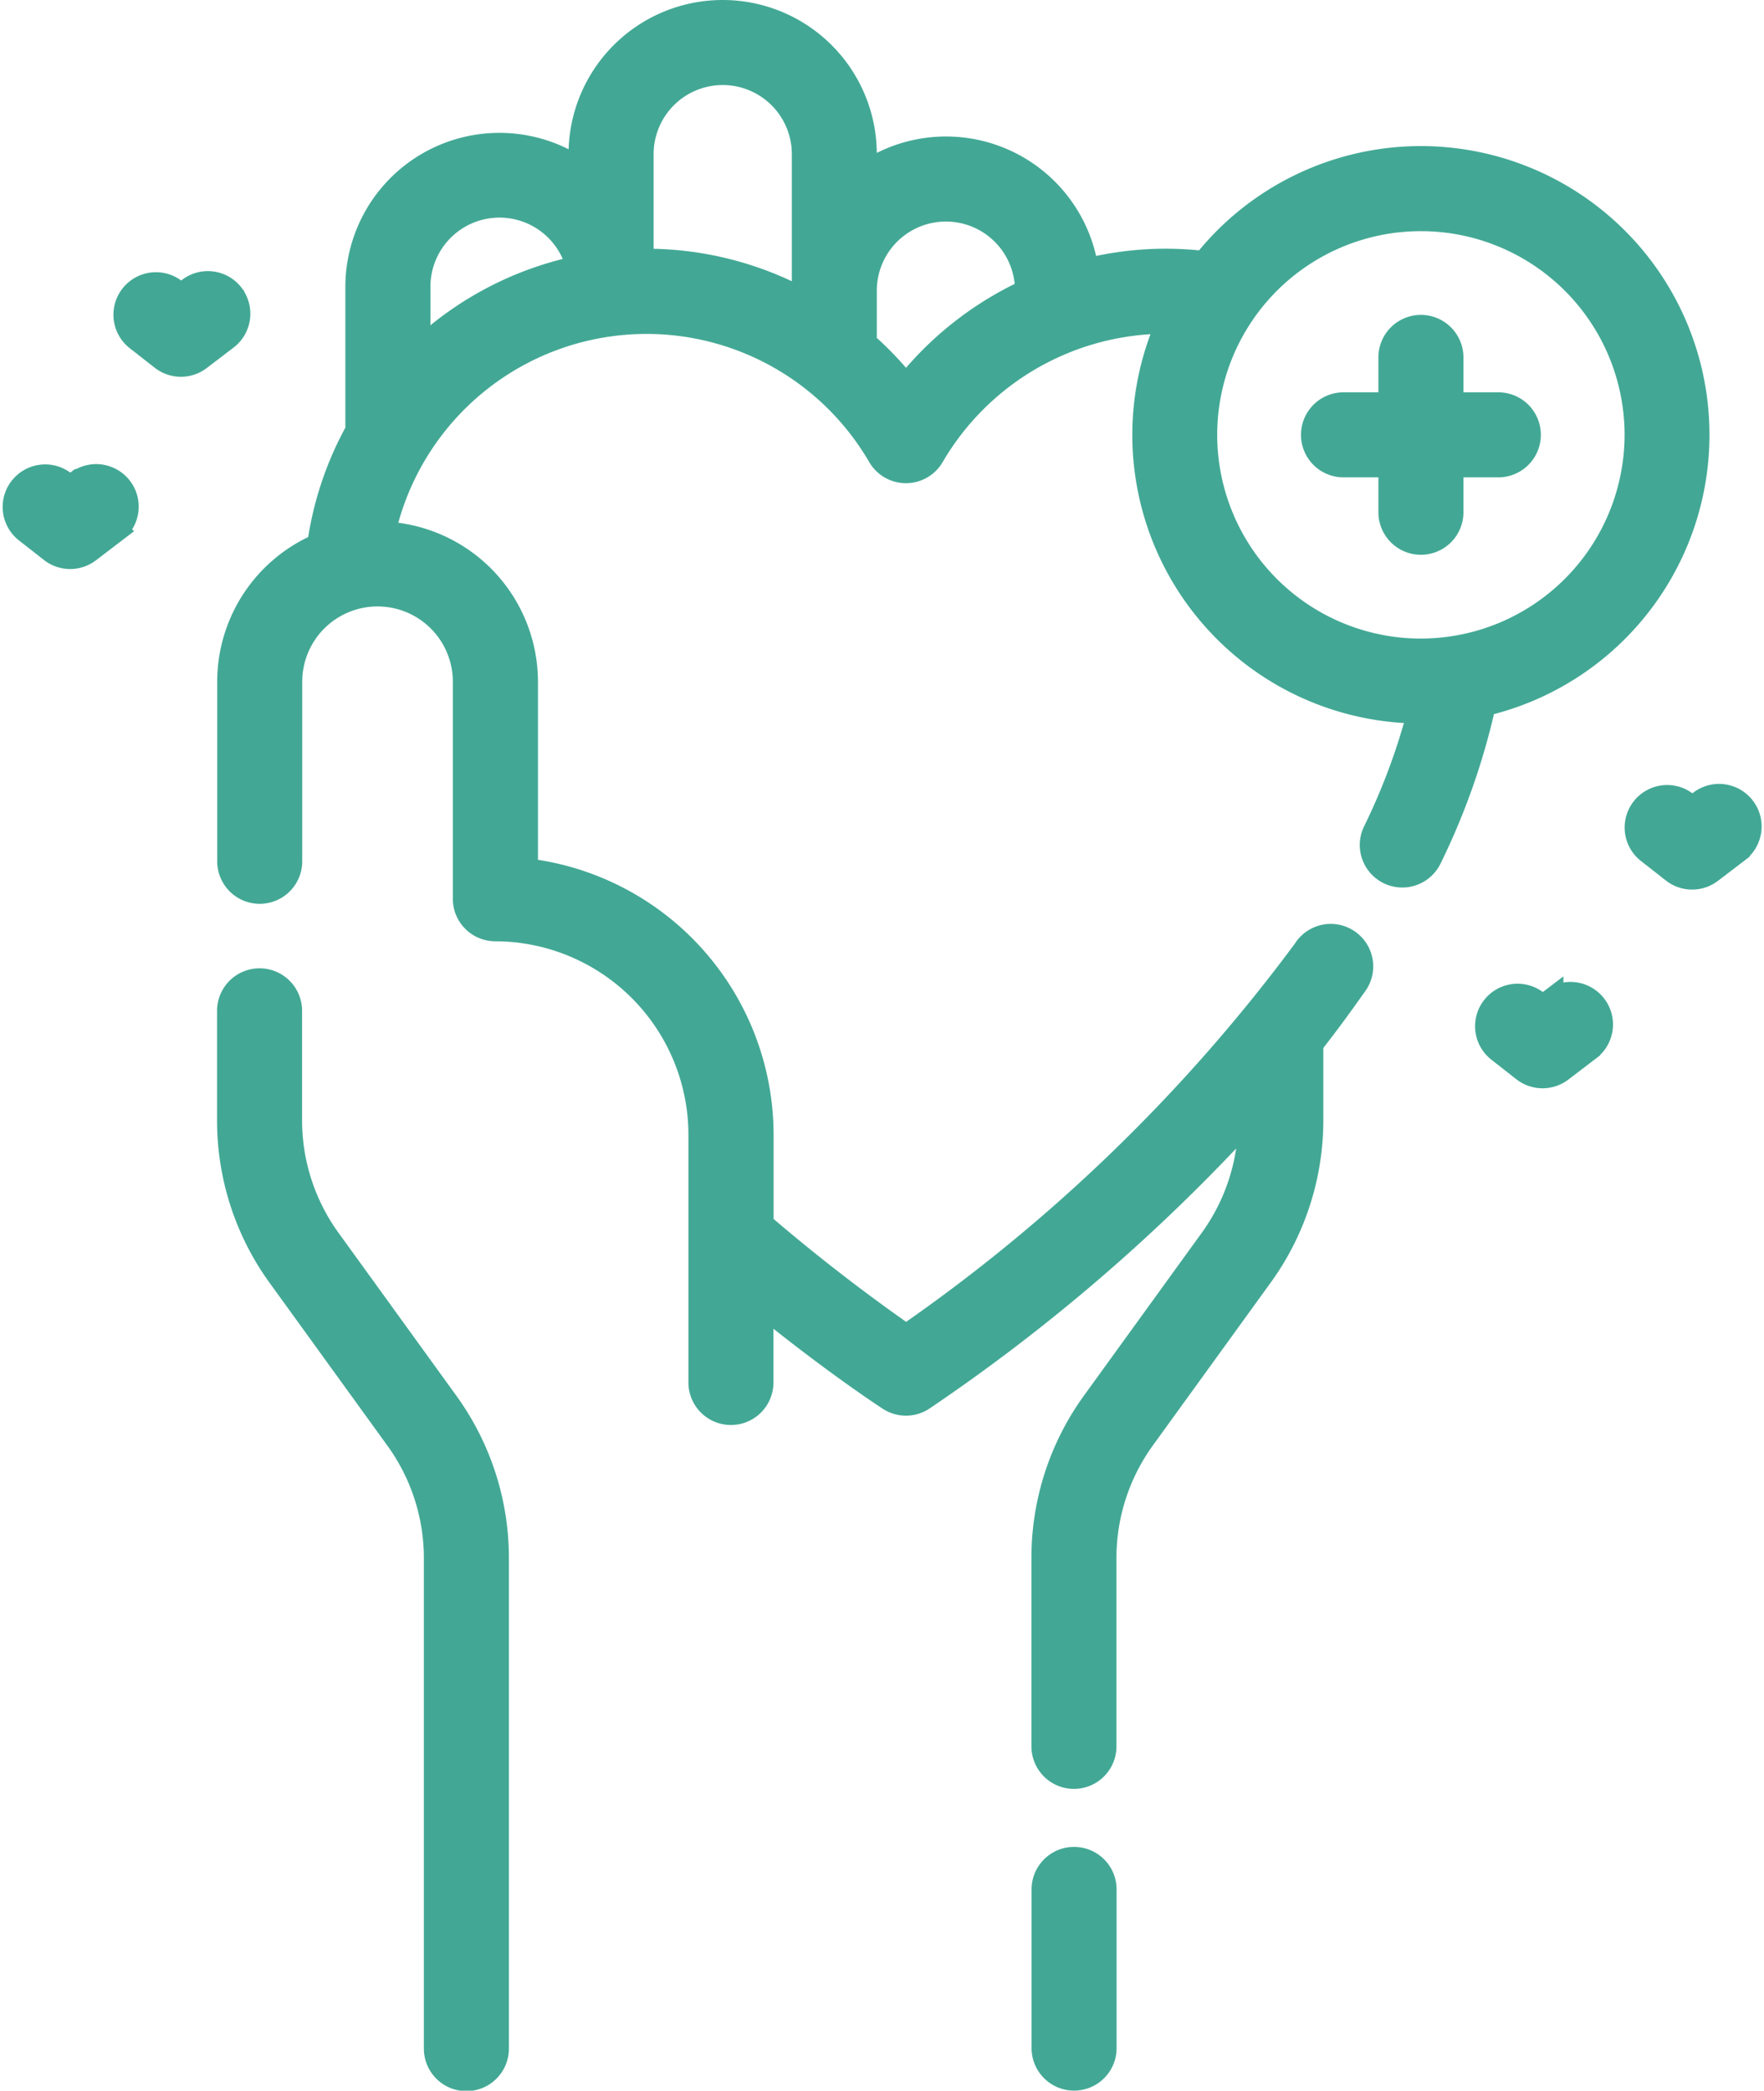
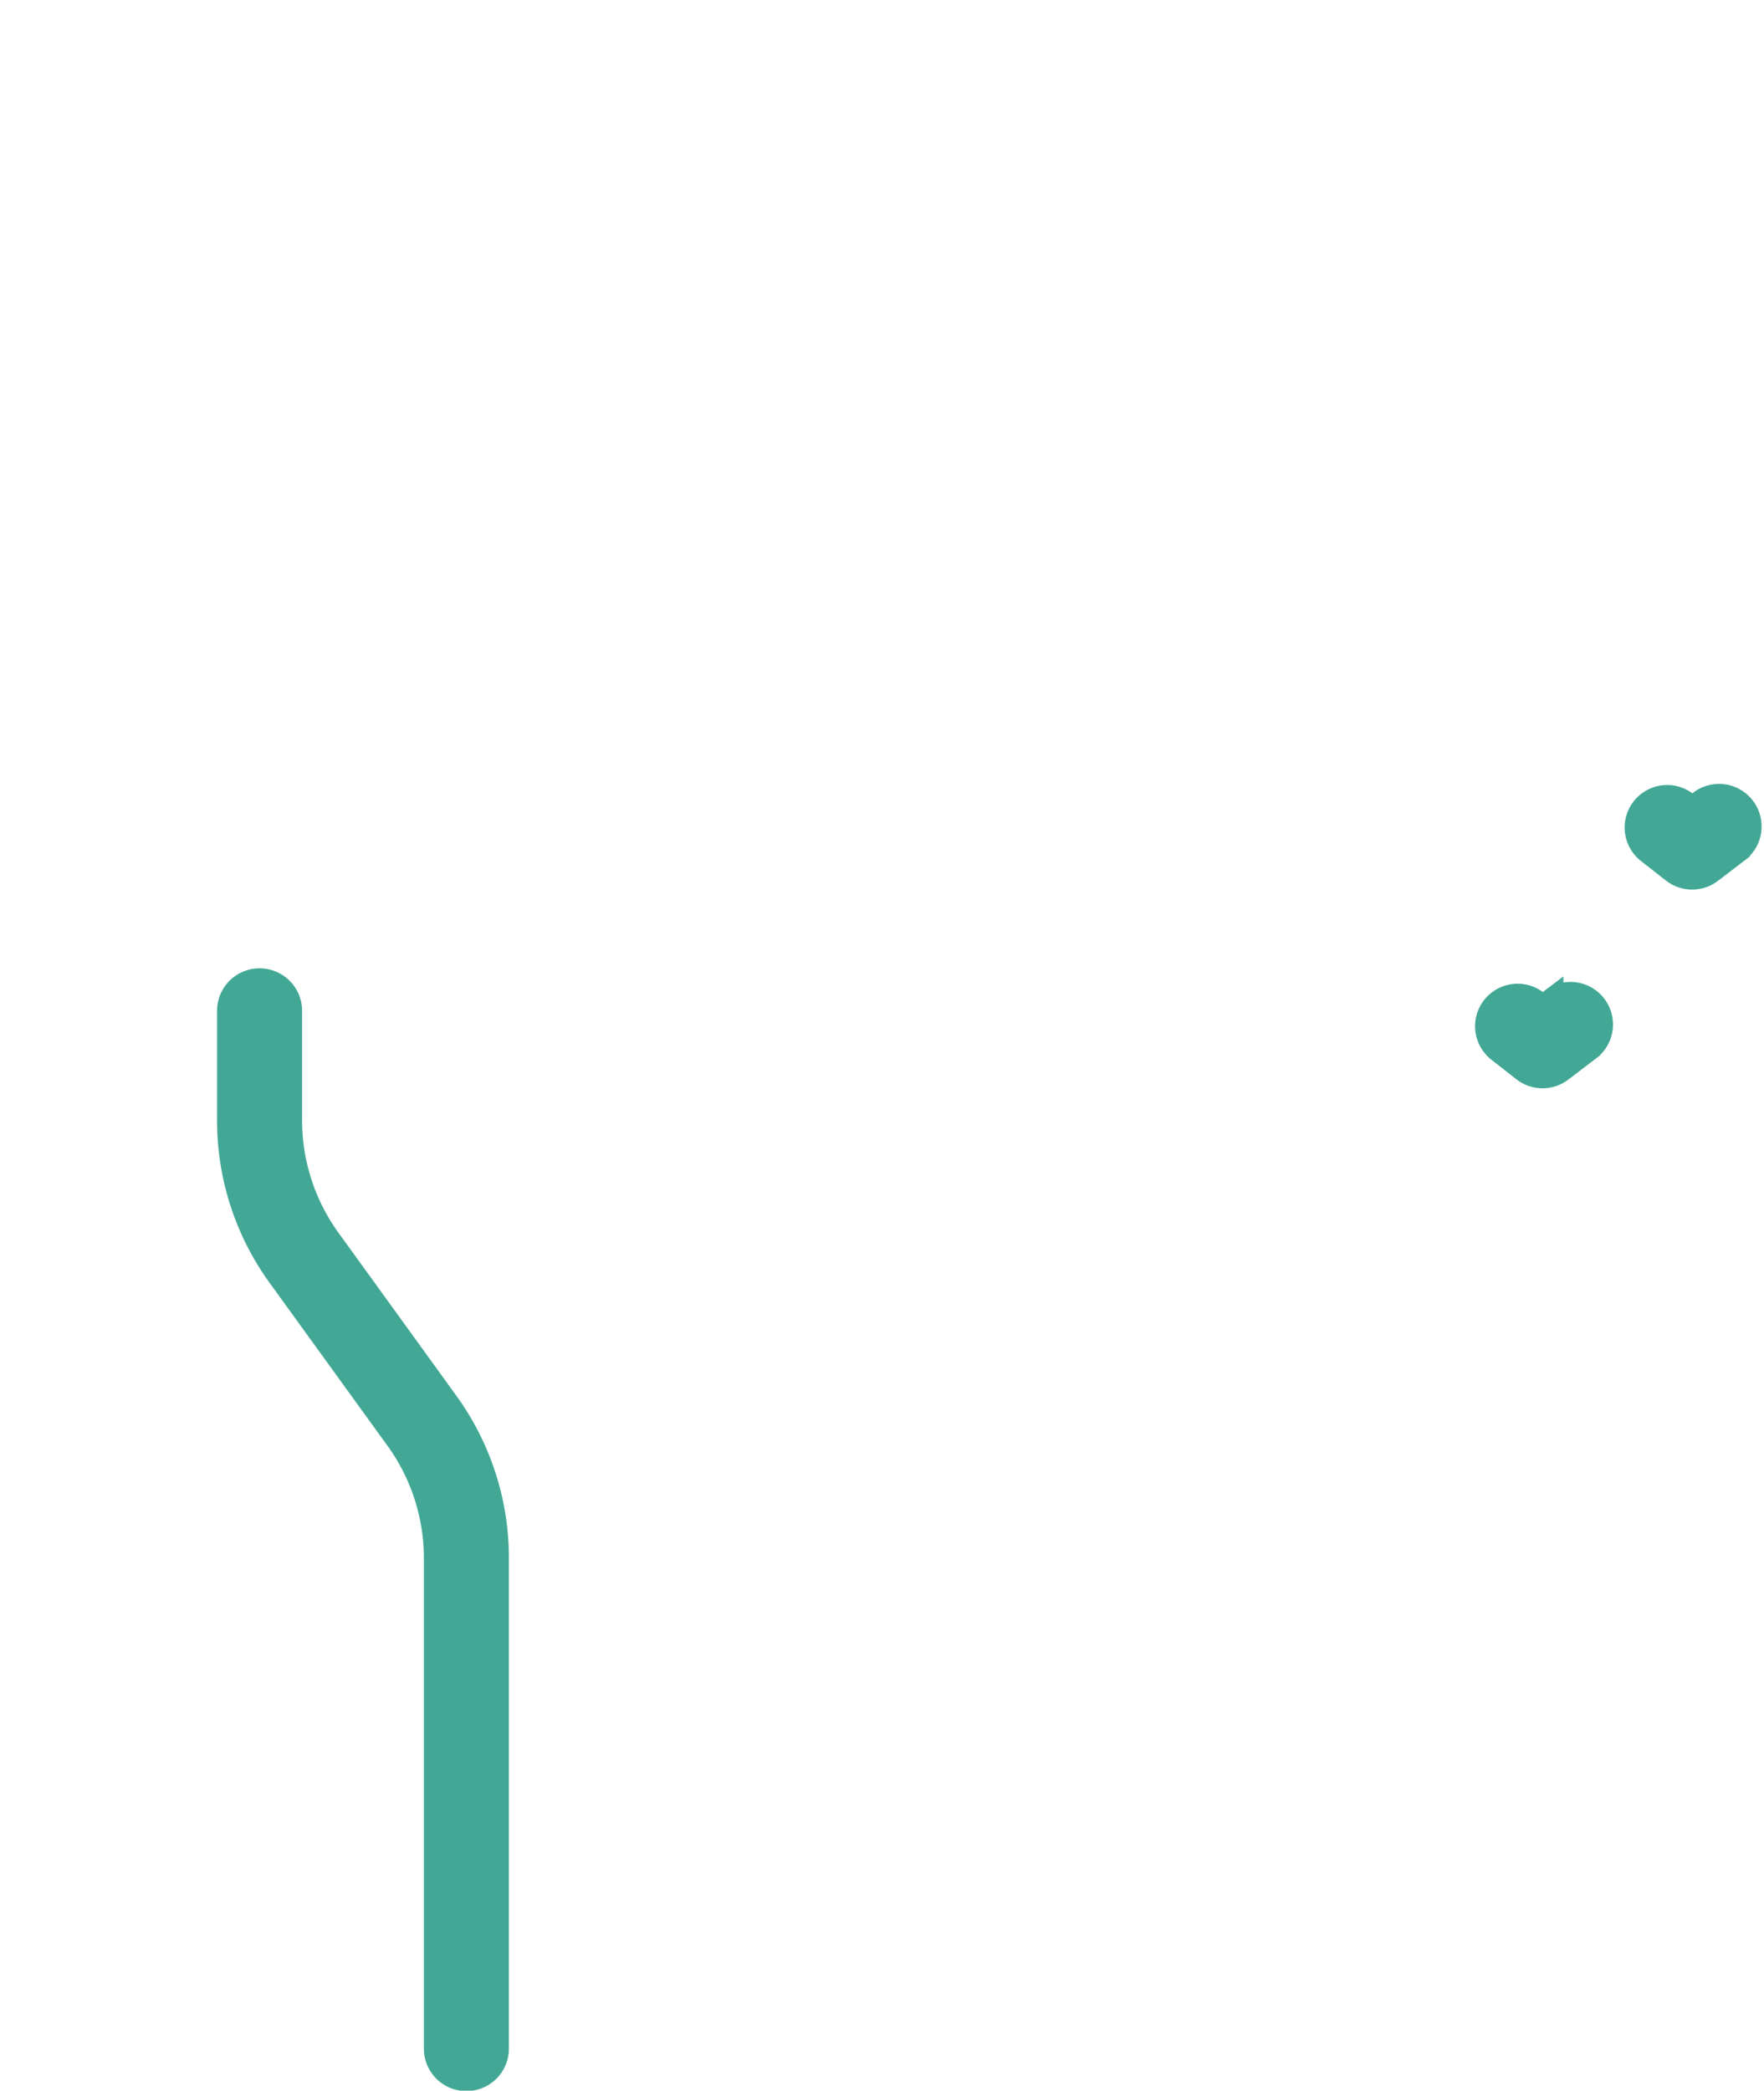
<svg xmlns="http://www.w3.org/2000/svg" width="35.994" height="42.653" viewBox="0 0 35.994 42.653">
  <g id="heart" transform="translate(0.3 0.25)">
-     <path id="Path_2309" data-name="Path 2309" d="M255.668,457.672a.617.617,0,0,0-.617.617v3.238a.617.617,0,1,0,1.235,0v-3.238A.618.618,0,0,0,255.668,457.672Zm0,0" transform="translate(-234.052 -419.992)" fill="#42a895" stroke="#42a895" stroke-width="0.5" />
    <path id="Path_2310" data-name="Path 2310" d="M55.262,245.259a4.166,4.166,0,0,1-.8-2.459v-2.229a.617.617,0,0,0-1.235,0V242.8a5.391,5.391,0,0,0,1.032,3.184l2.388,3.3a4.163,4.163,0,0,1,.8,2.459v10a.617.617,0,1,0,1.235,0v-10a5.393,5.393,0,0,0-1.032-3.183Zm0,0" transform="translate(-48.848 -220.198)" fill="#42a895" stroke="#42a895" stroke-width="0.5" />
-     <path id="Path_2311" data-name="Path 2311" d="M1.3,114.953l-.171.13L1,114.977a.617.617,0,0,0-.756.977l.511.4a.617.617,0,0,0,.753,0l.548-.418a.618.618,0,0,0-.749-.982Zm0,0" transform="translate(0 -105.373)" fill="#42a895" stroke="#42a895" stroke-width="0.5" />
    <path id="Path_2312" data-name="Path 2312" d="M366.277,243.636l-.171.13-.136-.105a.617.617,0,0,0-.756.976l.511.4a.618.618,0,0,0,.753,0l.548-.418a.618.618,0,1,0-.749-.982Zm0,0" transform="translate(-334.926 -223.462)" fill="#42a895" stroke="#42a895" stroke-width="0.5" />
    <path id="Path_2313" data-name="Path 2313" d="M404.207,194.495a.618.618,0,0,0-.866-.116l-.17.13-.136-.105a.617.617,0,0,0-.756.976l.511.4a.617.617,0,0,0,.753,0l.548-.418A.618.618,0,0,0,404.207,194.495Zm0,0" transform="translate(-368.939 -178.259)" fill="#42a895" stroke="#42a895" stroke-width="0.5" />
-     <path id="Path_2314" data-name="Path 2314" d="M29.664,67.427a.617.617,0,0,0-.865-.116l-.171.13-.136-.105a.617.617,0,1,0-.756.976l.511.4a.618.618,0,0,0,.753,0l.548-.418a.618.618,0,0,0,.116-.865Zm0,0" transform="translate(-25.232 -61.653)" fill="#42a895" stroke="#42a895" stroke-width="0.5" />
-     <path id="Path_2315" data-name="Path 2315" d="M77.542,2.98a5.633,5.633,0,0,0-4.419,2.141,6.778,6.778,0,0,0-.792-.047,6.686,6.686,0,0,0-1.615.2A2.893,2.893,0,0,0,66.189,3.31V2.895a2.895,2.895,0,1,0-5.79,0v.339A2.894,2.894,0,0,0,55.845,5.6v2.81a.63.63,0,0,0,.01.111,6.71,6.71,0,0,0-.791,2.357,3.025,3.025,0,0,0-1.834,2.778v3.666a.617.617,0,1,0,1.235,0V13.659a1.786,1.786,0,0,1,3.573,0v4.428a.617.617,0,0,0,.617.617,4.2,4.2,0,0,1,4.19,4.19v5.061a.617.617,0,0,0,1.235,0V26.338c1.492,1.212,2.567,1.911,2.619,1.945a.616.616,0,0,0,.67,0A37.406,37.406,0,0,0,74.064,22.5v.1a4.165,4.165,0,0,1-.8,2.459l-2.388,3.3a5.392,5.392,0,0,0-1.032,3.184v3.836a.617.617,0,1,0,1.235,0V31.539a4.165,4.165,0,0,1,.8-2.459l2.388-3.3A5.394,5.394,0,0,0,75.3,22.6V21.044c.306-.388.6-.789.889-1.2a.617.617,0,1,0-1.014-.7,34.651,34.651,0,0,1-8.138,7.879,37.114,37.114,0,0,1-2.954-2.289V22.9a5.433,5.433,0,0,0-4.808-5.39V13.659a3.025,3.025,0,0,0-2.913-3.019A5.506,5.506,0,0,1,66.5,9.051a.617.617,0,0,0,1.067,0A5.529,5.529,0,0,1,72.33,6.309H72.4a5.637,5.637,0,0,0,5.119,7.952,13.082,13.082,0,0,1-.913,2.459.617.617,0,0,0,1.111.539,13.983,13.983,0,0,0,1.105-3.145A5.641,5.641,0,0,0,77.542,2.98ZM57.208,6.825c-.043.04-.085.081-.127.121V5.6a1.659,1.659,0,0,1,3.273-.385,6.723,6.723,0,0,0-3.145,1.606Zm4.427-1.749V2.895a1.66,1.66,0,0,1,3.32,0v3a6.73,6.73,0,0,0-3.214-.821l-.106,0Zm5.4,2.57a6.735,6.735,0,0,0-.846-.89V5.68a1.66,1.66,0,1,1,3.32,0c0,.006,0,.011,0,.017a6.788,6.788,0,0,0-2.474,1.949Zm10.506,5.382a4.406,4.406,0,1,1,4.406-4.406A4.411,4.411,0,0,1,77.542,13.028Zm0,0" transform="translate(-48.848)" fill="#42a895" stroke="#42a895" stroke-width="0.5" />
-     <path id="Path_2316" data-name="Path 2316" d="M325.608,79.615h-.962v-.962a.617.617,0,1,0-1.235,0v.962h-.962a.617.617,0,0,0,0,1.235h.962v.962a.617.617,0,1,0,1.235,0V80.85h.962a.617.617,0,0,0,0-1.235Zm0,0" transform="translate(-295.335 -71.611)" fill="#42a895" stroke="#42a895" stroke-width="0.5" />
  </g>
</svg>